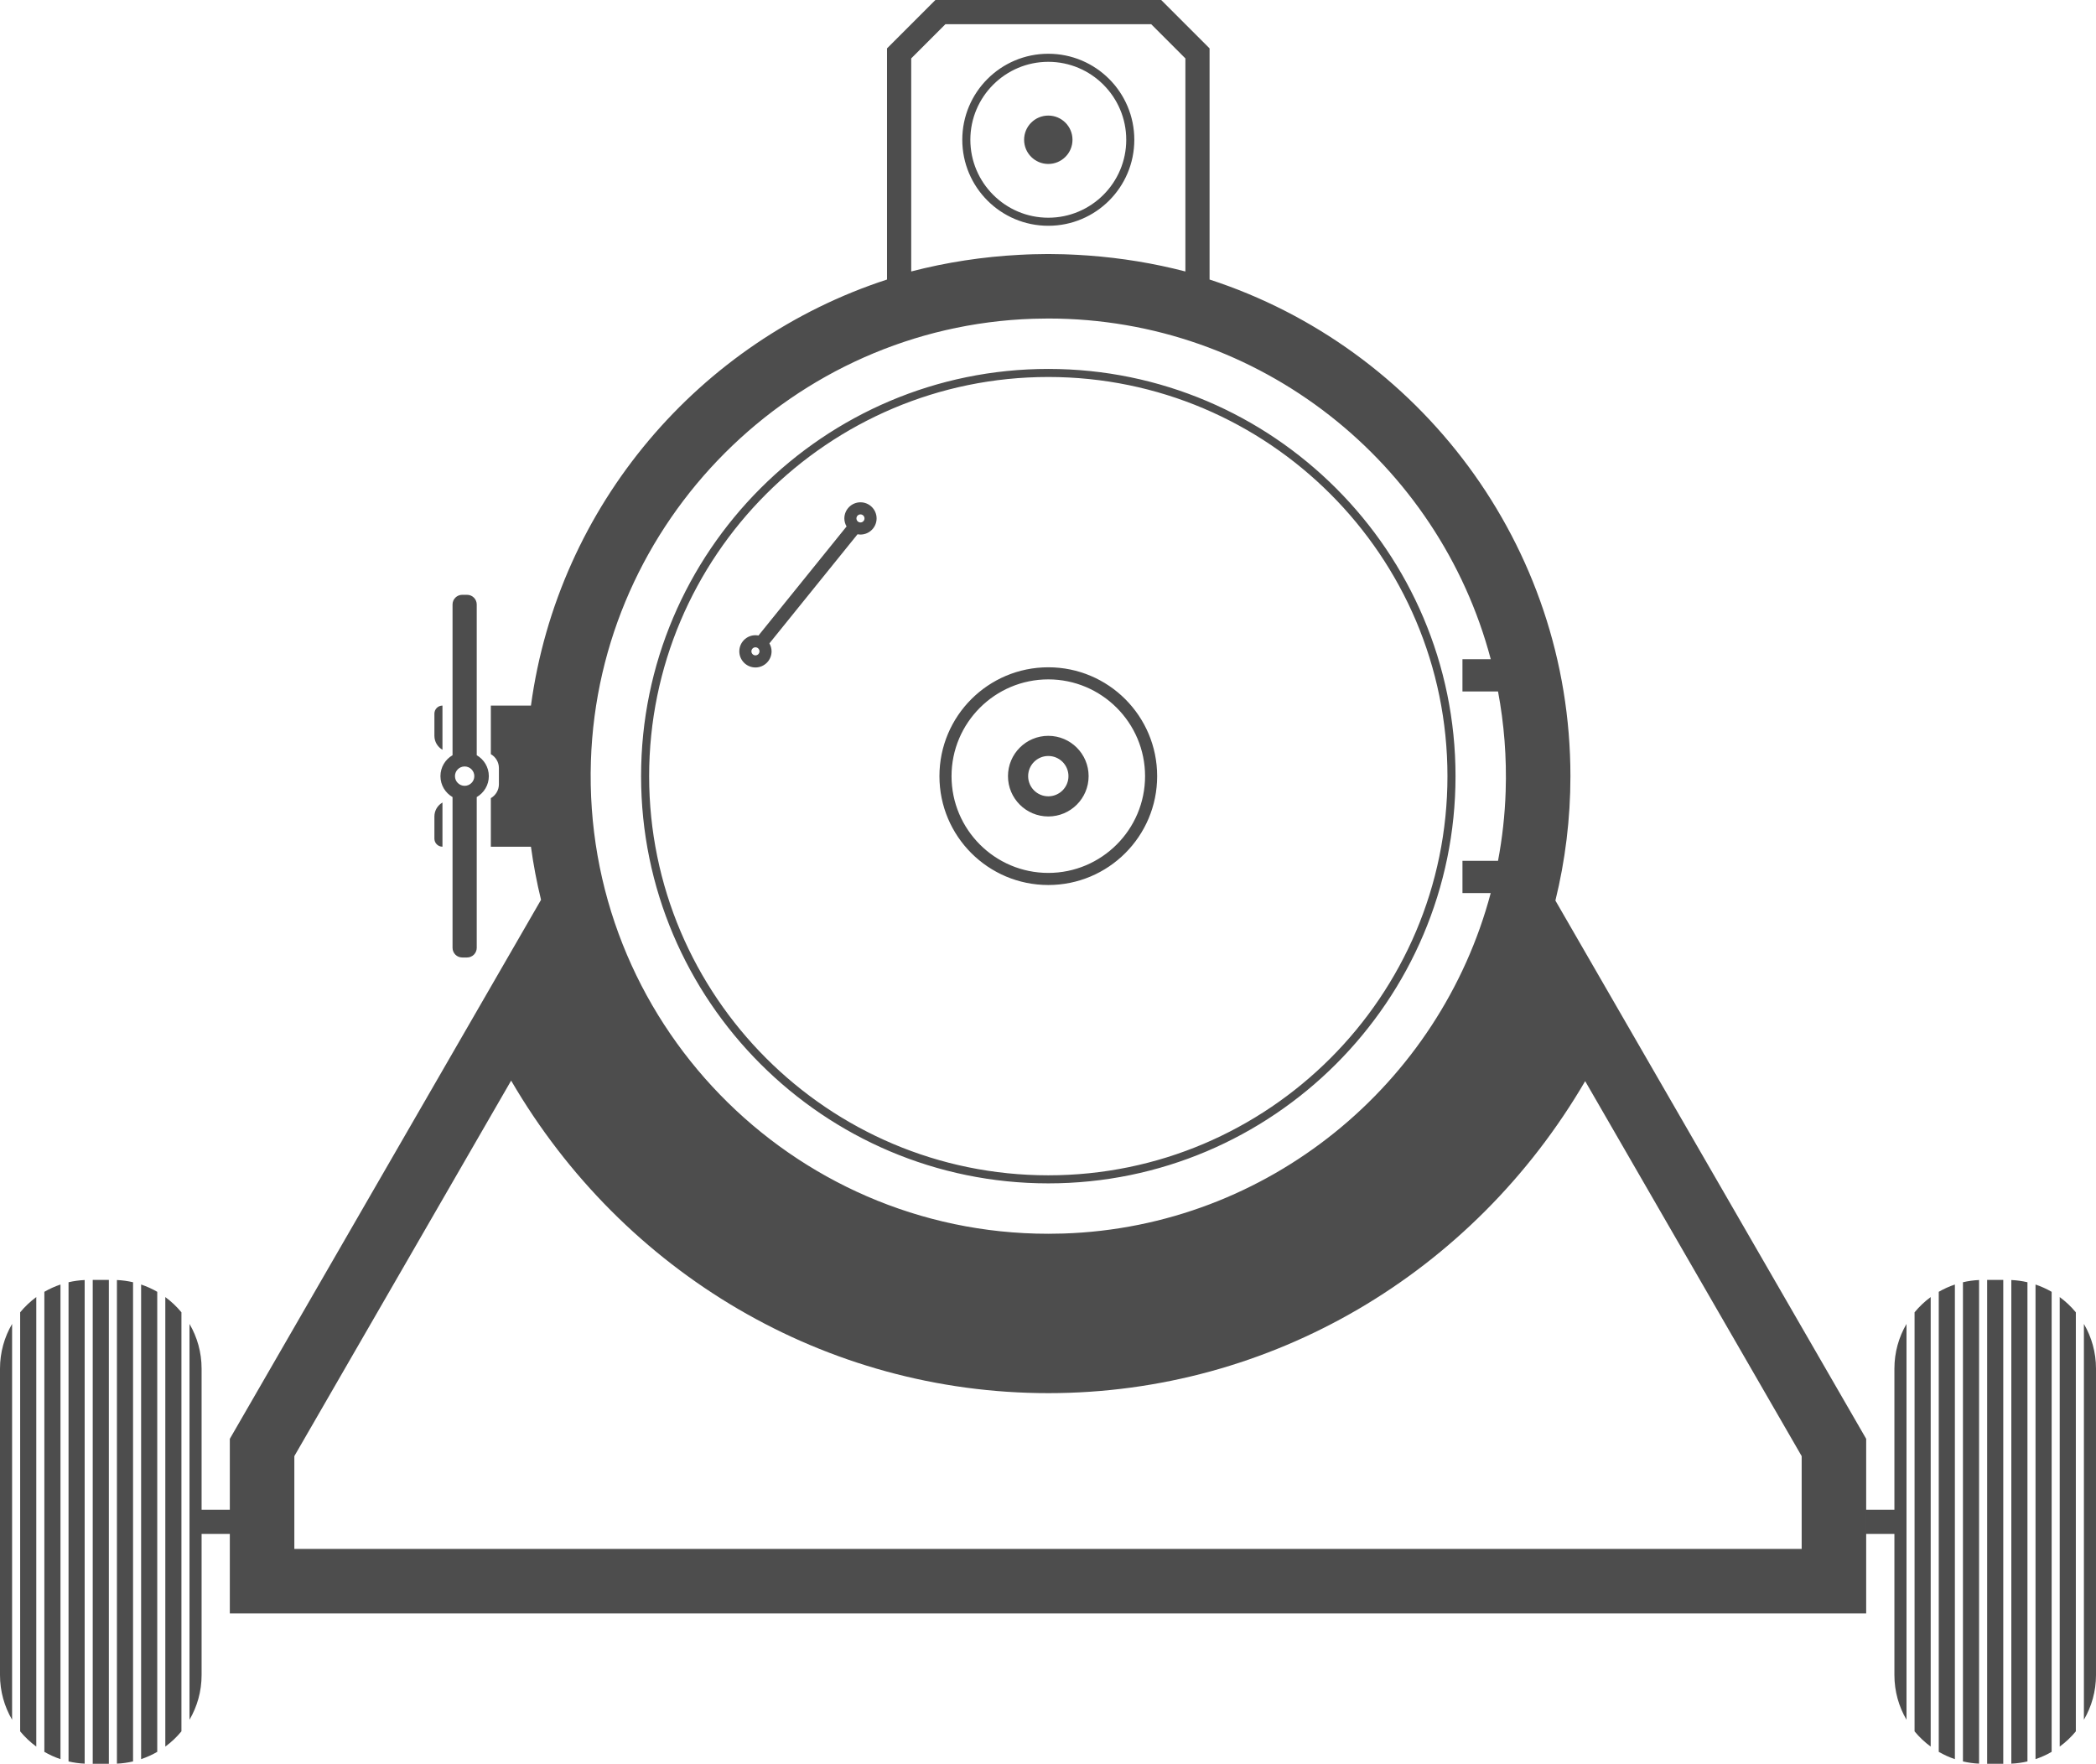
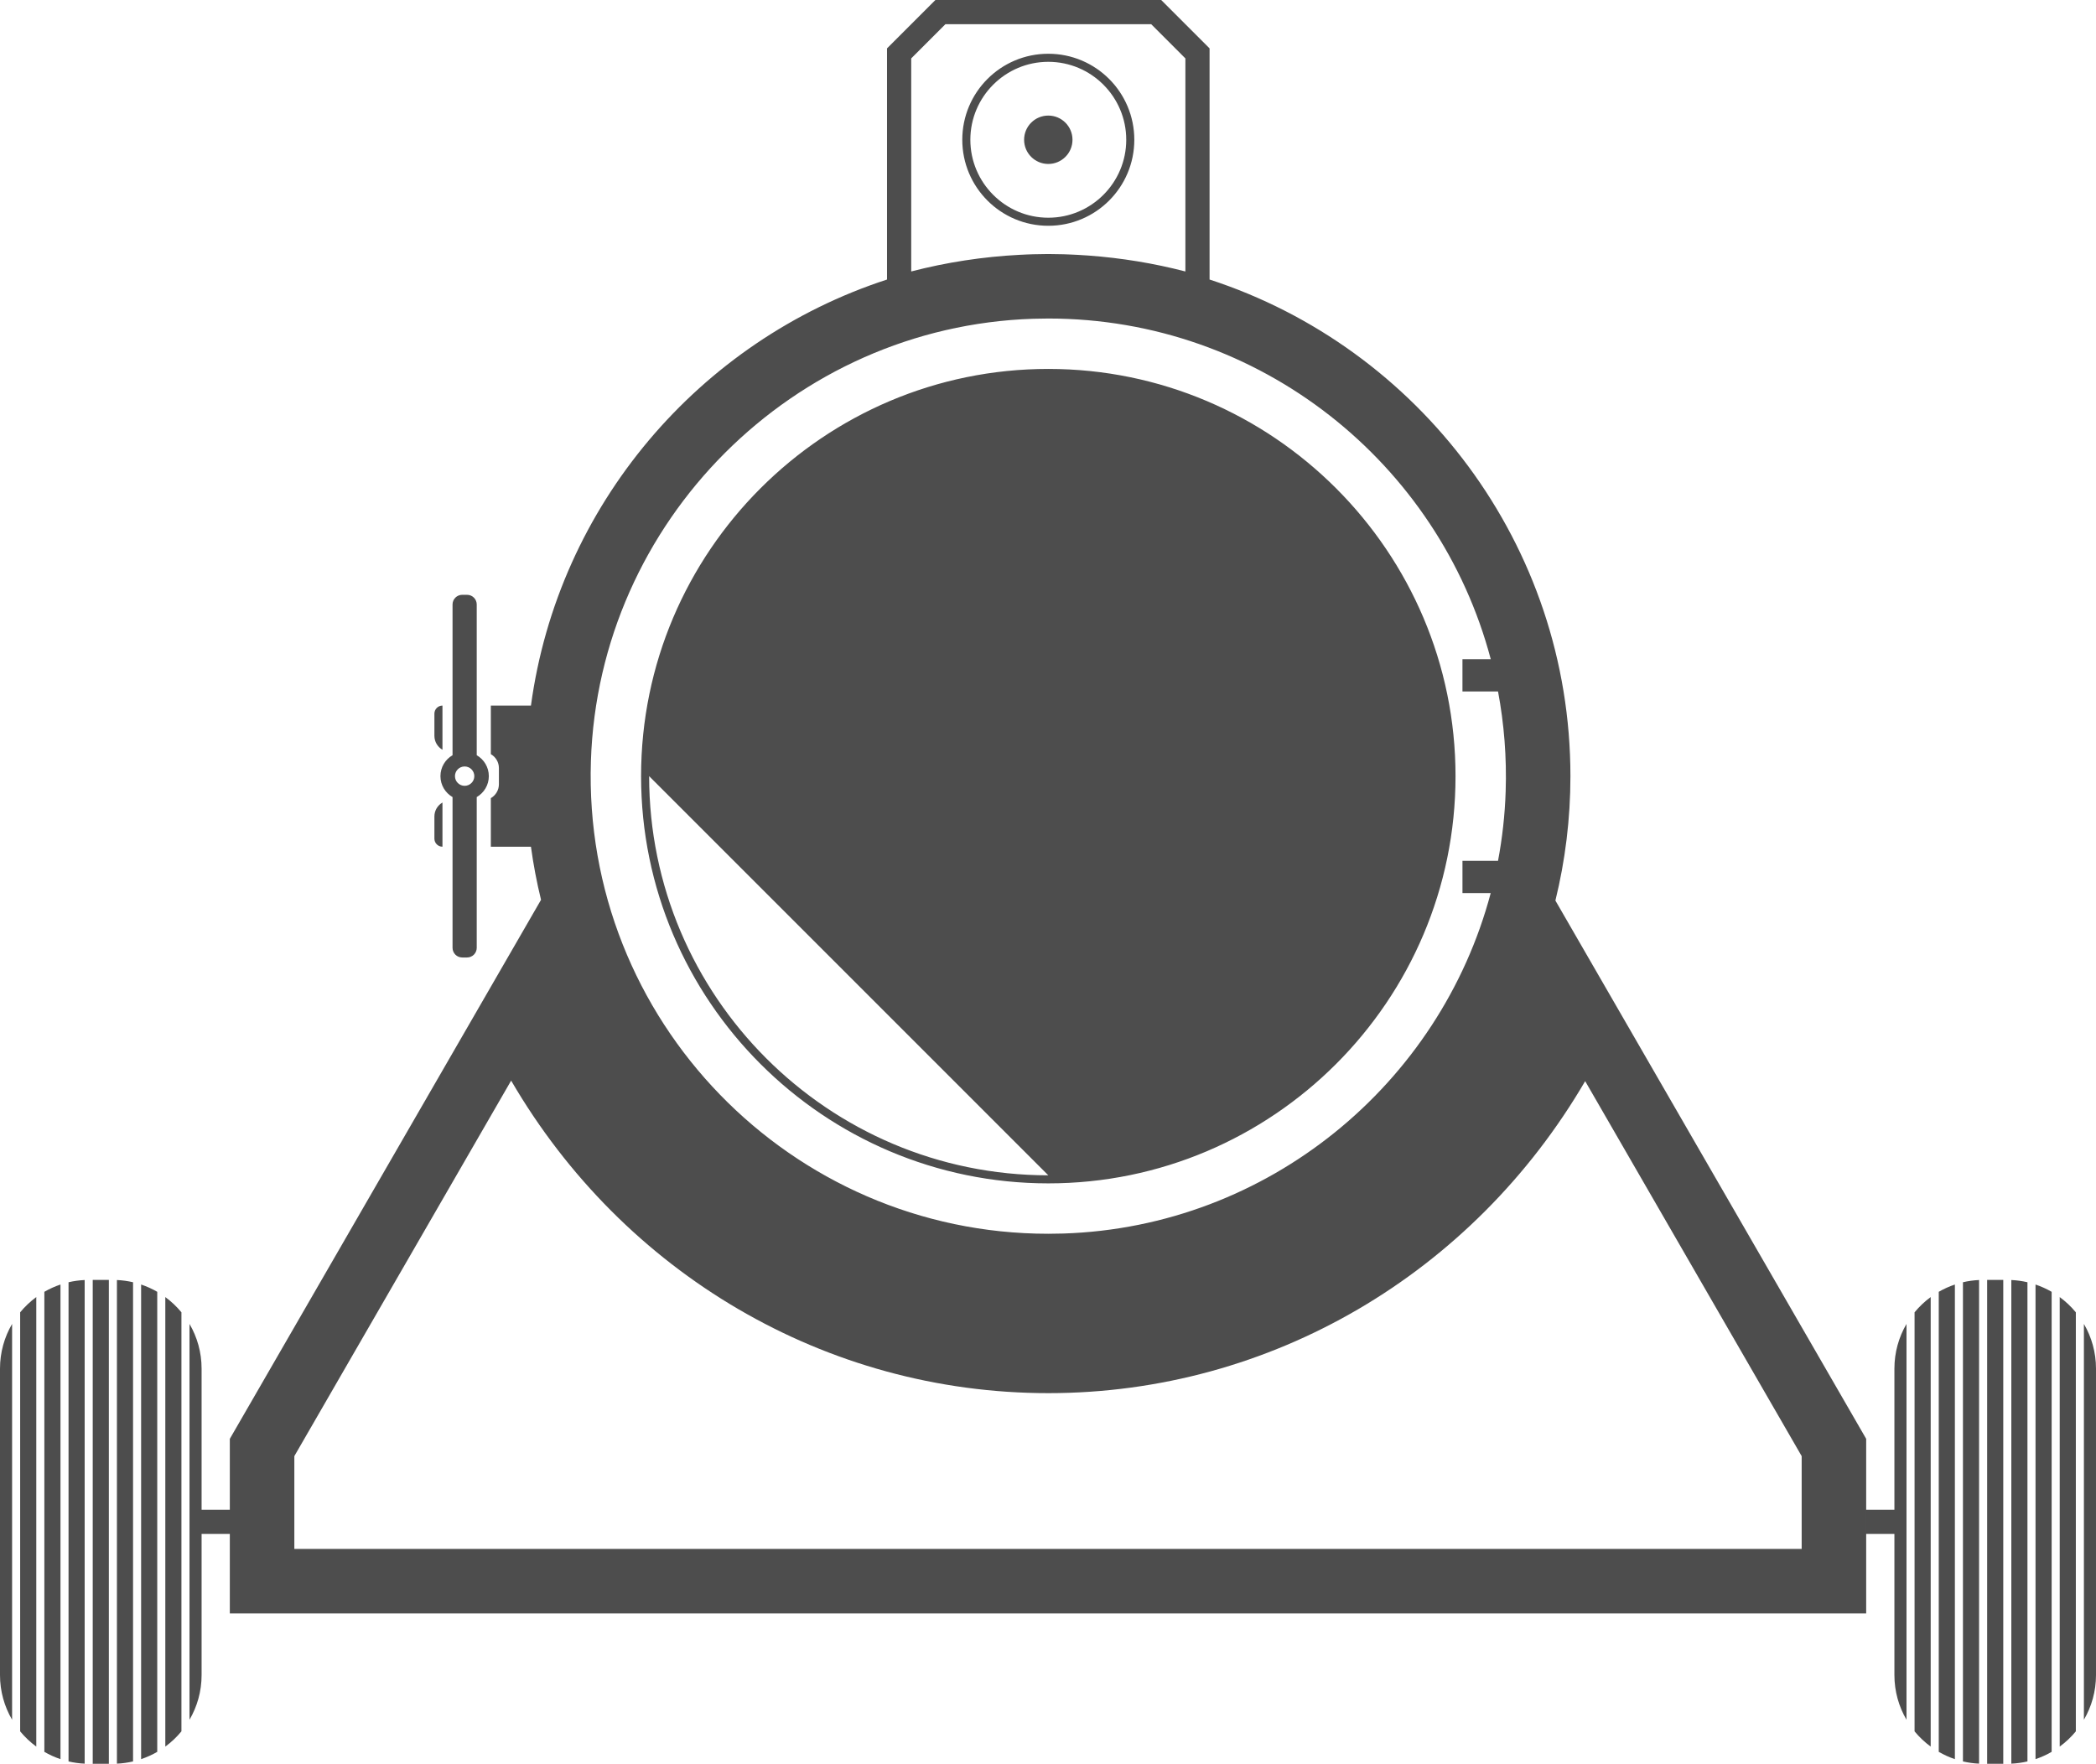
<svg xmlns="http://www.w3.org/2000/svg" viewBox="0 0 519.852 437.446">
  <defs>
    <style type="text/css">
      :root {
        --standardna-boja-ikonice: #4d4d4d;
      }

      .standardne_svg_ikonice {
          fill: #4d4d4d;
      }
    </style>
  </defs>
-   <path class="standardne_svg_ikonice" d="M260,40.665c-3.314,0-6-2.686-6-6s2.686-6,6-6,6,2.686,6,6-2.687,6-6,6ZM41,321.7v111.49c1.485-1.09,2.831-2.36,4-3.781v-103.928c-1.169-1.421-2.515-2.691-4-3.781Zm-36,3.781v103.928c1.169,1.421,2.515,2.691,4,3.781v-111.49c-1.485,1.09-2.831,2.36-4,3.781Zm30,110.82c1.401-.47,2.74-1.077,4-1.807v-114.099c-1.26-.729-2.599-1.336-4-1.806v117.712ZM109.741,210v-10.957c-1.194,.691-2,1.977-2,3.456v5.5c0,1.104,.896,2,2,2Zm-.5-17.5c0-2.219,1.208-4.153,3-5.191v-37.384c0-1.326,1.074-2.4,2.4-2.4h1.2c1.326,0,2.4,1.074,2.4,2.4v37.384c1.792,1.038,3,2.971,3,5.191s-1.208,4.153-3,5.191v37.385c0,1.325-1.075,2.4-2.4,2.4h-1.2c-1.326,0-2.4-1.074-2.4-2.4v-37.385c-1.792-1.038-3-2.971-3-5.191Zm3.6,0c0,1.326,1.075,2.4,2.4,2.4s2.4-1.075,2.4-2.4-1.075-2.4-2.4-2.4-2.4,1.074-2.4,2.4ZM0,415.446c0,4.044,1.096,7.83,3,11.086v-98.172c-1.904,3.256-3,7.042-3,11.086v76ZM109.741,185.956v-10.956c-1.104,0-2,.895-2,2v5.5c0,1.479,.806,2.765,2,3.456ZM11,434.495c1.26,.729,2.598,1.336,4,1.807v-117.712c-1.402,.47-2.74,1.077-4,1.806v114.099Zm12,2.951h4v-120h-4v120Zm6-.025c1.37-.061,2.706-.251,4-.552v-118.845c-1.294-.301-2.63-.491-4-.552v119.949Zm-12-.552c1.294,.301,2.63,.491,4,.552v-119.949c-1.37,.061-2.706,.251-4,.552v118.845ZM260,55.998c-11.782,0-21.333-9.551-21.333-21.333s9.551-21.333,21.333-21.333,21.333,9.551,21.333,21.333-9.551,21.333-21.333,21.333Zm0-2c10.66,0,19.333-8.673,19.333-19.333s-8.673-19.333-19.333-19.333-19.333,8.673-19.333,19.333,8.673,19.333,19.333,19.333Zm232.852,383.448h4v-120h-4v120Zm-6-.578c1.294,.301,2.63,.491,4,.552v-119.949c-1.37,.061-2.706,.251-4,.552v118.845Zm12,.552c1.37-.061,2.706-.251,4-.552v-118.845c-1.294-.301-2.63-.491-4-.552v119.949Zm-18-2.925c1.26,.729,2.598,1.336,4,1.807v-117.712c-1.402,.47-2.74,1.077-4,1.806v114.099ZM250,192.5c0-5.523,4.477-10,10-10s10,4.477,10,10-4.477,10-10,10-10-4.477-10-10Zm5,0c0,2.761,2.238,5,5,5s5-2.239,5-5-2.239-5-5-5-5,2.239-5,5Zm255.852,129.2v111.49c1.485-1.09,2.831-2.36,4-3.781v-103.928c-1.169-1.421-2.515-2.691-4-3.781Zm-6,114.601c1.402-.47,2.74-1.077,4-1.807v-114.099c-1.26-.729-2.598-1.336-4-1.806v117.712Zm12-107.942v98.172c1.904-3.256,3-7.042,3-11.086v-76c0-4.044-1.096-7.83-3-11.086Zm-42-2.878v103.928c1.169,1.421,2.514,2.691,4,3.781v-111.49c-1.486,1.09-2.831,2.36-4,3.781ZM159,192.5c0-55.691,45.309-101,101-101s101,45.309,101,101-45.308,101-101,101-101-45.309-101-101Zm2,0c0,54.589,44.412,99,99,99s99-44.411,99-99-44.411-99-99-99-99,44.411-99,99Zm72,0c0-14.912,12.088-27,27-27s27,12.088,27,27-12.088,27-27,27-27-12.088-27-27Zm3,0c0,13.234,10.766,24,24,24s24-10.766,24-24-10.766-24-24-24-24,10.766-24,24Zm-48.634-26.955c-2.206,0-4-1.794-4-4s1.794-4,4-4c.257,0,.507,.029,.751,.076l21.85-27.052c-.341-.588-.551-1.262-.551-1.99,0-2.206,1.794-4,4-4s4,1.794,4,4-1.794,4-4,4c-.249,0-.491-.03-.728-.074l-21.863,27.068c.334,.584,.541,1.251,.541,1.972,0,2.206-1.795,4-4,4Zm25.049-36.966c0,.552,.449,1,1,1s1-.448,1-1-.449-1-1-1-1,.448-1,1Zm-24.049,32.966c0-.552-.449-1-1-1s-1,.448-1,1,.448,1,1,1,1-.448,1-1Zm281.487,212.901h-7v6h7v35c0,4.044,1.096,7.83,3,11.086v-98.172c-1.904,3.256-3,7.042-3,11.086v35Zm-84.078-151.086l77.077,133.502v5.194h0v38.107H57v-19.717h-7v35c0,4.044-1.096,7.83-3,11.086v-98.172c1.904,3.256,3,7.042,3,11.086v35h7v-12.389h0v-5.195l77.187-133.691s0,.002,0,.003c-1.052-4.312-1.895-8.706-2.501-13.173h-9.946v-12.044c1.194-.691,2-1.977,2-3.456v-4c0-1.479-.806-2.765-2-3.456v-12.043h9.946c6.743-49.697,41.786-90.523,88.313-105.671V12c4.686-4.686,7.313-7.314,12-12h56c4.686,4.686,7.313,7.314,12,12v57.329c51.892,16.89,89.501,65.713,89.5,123.174,0,10.631-1.298,20.963-3.726,30.856ZM226,67.327c8.786-2.281,17.782-3.651,26.883-4.126,.611-.033,1.224-.063,1.837-.087,.509-.02,1.017-.04,1.526-.054,1.232-.035,2.467-.059,3.707-.06h.03c1.279,0,2.552,.024,3.821,.061,.536,.015,1.07,.039,1.605,.061,.644,.026,1.285,.055,1.926,.091,.846,.046,1.689,.099,2.533,.16,.04,.003,.079,.006,.119,.01,8.127,.597,16.155,1.906,24.013,3.946V14.485l-8.485-8.485h-51.029l-8.485,8.485v52.842Zm34,238.673c1.248,0,2.506-.02,3.762-.061,50.786-1.651,93.395-37.089,105.966-84.439h-7.006v-8h8.819c1.059-5.614,1.707-11.368,1.897-17.234,.276-8.485-.392-16.771-1.894-24.766h-8.823v-8h7.021c-12.849-48.583-57.176-84.5-109.743-84.5-1.248,0-2.507,.02-3.765,.061-59.474,1.934-107.74,50.201-109.675,109.674-2.091,64.296,49.601,117.264,113.439,117.264Zm133.155-37.858c-27.832,47.67-77.911,77.386-133.152,77.386s-105.425-29.765-133.229-77.516l-53.772,93.137v23.014H446.852v-23.014l-53.697-93.007Z" />
+   <path class="standardne_svg_ikonice" d="M260,40.665c-3.314,0-6-2.686-6-6s2.686-6,6-6,6,2.686,6,6-2.687,6-6,6ZM41,321.7v111.49c1.485-1.09,2.831-2.36,4-3.781v-103.928c-1.169-1.421-2.515-2.691-4-3.781Zm-36,3.781v103.928c1.169,1.421,2.515,2.691,4,3.781v-111.49c-1.485,1.09-2.831,2.36-4,3.781Zm30,110.82c1.401-.47,2.74-1.077,4-1.807v-114.099c-1.26-.729-2.599-1.336-4-1.806v117.712ZM109.741,210v-10.957c-1.194,.691-2,1.977-2,3.456v5.5c0,1.104,.896,2,2,2Zm-.5-17.5c0-2.219,1.208-4.153,3-5.191v-37.384c0-1.326,1.074-2.4,2.4-2.4h1.2c1.326,0,2.4,1.074,2.4,2.4v37.384c1.792,1.038,3,2.971,3,5.191s-1.208,4.153-3,5.191v37.385c0,1.325-1.075,2.4-2.4,2.4h-1.2c-1.326,0-2.4-1.074-2.4-2.4v-37.385c-1.792-1.038-3-2.971-3-5.191Zm3.6,0c0,1.326,1.075,2.4,2.4,2.4s2.4-1.075,2.4-2.4-1.075-2.4-2.4-2.4-2.4,1.074-2.4,2.4ZM0,415.446c0,4.044,1.096,7.83,3,11.086v-98.172c-1.904,3.256-3,7.042-3,11.086v76ZM109.741,185.956v-10.956c-1.104,0-2,.895-2,2v5.5c0,1.479,.806,2.765,2,3.456ZM11,434.495c1.26,.729,2.598,1.336,4,1.807v-117.712c-1.402,.47-2.74,1.077-4,1.806v114.099Zm12,2.951h4v-120h-4v120Zm6-.025c1.37-.061,2.706-.251,4-.552v-118.845c-1.294-.301-2.63-.491-4-.552v119.949Zm-12-.552c1.294,.301,2.63,.491,4,.552v-119.949c-1.37,.061-2.706,.251-4,.552v118.845ZM260,55.998c-11.782,0-21.333-9.551-21.333-21.333s9.551-21.333,21.333-21.333,21.333,9.551,21.333,21.333-9.551,21.333-21.333,21.333Zm0-2c10.66,0,19.333-8.673,19.333-19.333s-8.673-19.333-19.333-19.333-19.333,8.673-19.333,19.333,8.673,19.333,19.333,19.333Zm232.852,383.448h4v-120h-4v120Zm-6-.578c1.294,.301,2.63,.491,4,.552v-119.949c-1.37,.061-2.706,.251-4,.552v118.845Zm12,.552c1.37-.061,2.706-.251,4-.552v-118.845c-1.294-.301-2.63-.491-4-.552v119.949Zm-18-2.925c1.26,.729,2.598,1.336,4,1.807v-117.712c-1.402,.47-2.74,1.077-4,1.806v114.099ZM250,192.5c0-5.523,4.477-10,10-10s10,4.477,10,10-4.477,10-10,10-10-4.477-10-10Zm5,0c0,2.761,2.238,5,5,5s5-2.239,5-5-2.239-5-5-5-5,2.239-5,5Zm255.852,129.2v111.49c1.485-1.09,2.831-2.36,4-3.781v-103.928c-1.169-1.421-2.515-2.691-4-3.781Zm-6,114.601c1.402-.47,2.74-1.077,4-1.807v-114.099c-1.26-.729-2.598-1.336-4-1.806v117.712Zm12-107.942v98.172c1.904-3.256,3-7.042,3-11.086v-76c0-4.044-1.096-7.83-3-11.086Zm-42-2.878v103.928c1.169,1.421,2.514,2.691,4,3.781v-111.49c-1.486,1.09-2.831,2.36-4,3.781ZM159,192.5c0-55.691,45.309-101,101-101s101,45.309,101,101-45.308,101-101,101-101-45.309-101-101Zm2,0c0,54.589,44.412,99,99,99Zm72,0c0-14.912,12.088-27,27-27s27,12.088,27,27-12.088,27-27,27-27-12.088-27-27Zm3,0c0,13.234,10.766,24,24,24s24-10.766,24-24-10.766-24-24-24-24,10.766-24,24Zm-48.634-26.955c-2.206,0-4-1.794-4-4s1.794-4,4-4c.257,0,.507,.029,.751,.076l21.85-27.052c-.341-.588-.551-1.262-.551-1.99,0-2.206,1.794-4,4-4s4,1.794,4,4-1.794,4-4,4c-.249,0-.491-.03-.728-.074l-21.863,27.068c.334,.584,.541,1.251,.541,1.972,0,2.206-1.795,4-4,4Zm25.049-36.966c0,.552,.449,1,1,1s1-.448,1-1-.449-1-1-1-1,.448-1,1Zm-24.049,32.966c0-.552-.449-1-1-1s-1,.448-1,1,.448,1,1,1,1-.448,1-1Zm281.487,212.901h-7v6h7v35c0,4.044,1.096,7.83,3,11.086v-98.172c-1.904,3.256-3,7.042-3,11.086v35Zm-84.078-151.086l77.077,133.502v5.194h0v38.107H57v-19.717h-7v35c0,4.044-1.096,7.83-3,11.086v-98.172c1.904,3.256,3,7.042,3,11.086v35h7v-12.389h0v-5.195l77.187-133.691s0,.002,0,.003c-1.052-4.312-1.895-8.706-2.501-13.173h-9.946v-12.044c1.194-.691,2-1.977,2-3.456v-4c0-1.479-.806-2.765-2-3.456v-12.043h9.946c6.743-49.697,41.786-90.523,88.313-105.671V12c4.686-4.686,7.313-7.314,12-12h56c4.686,4.686,7.313,7.314,12,12v57.329c51.892,16.89,89.501,65.713,89.5,123.174,0,10.631-1.298,20.963-3.726,30.856ZM226,67.327c8.786-2.281,17.782-3.651,26.883-4.126,.611-.033,1.224-.063,1.837-.087,.509-.02,1.017-.04,1.526-.054,1.232-.035,2.467-.059,3.707-.06h.03c1.279,0,2.552,.024,3.821,.061,.536,.015,1.07,.039,1.605,.061,.644,.026,1.285,.055,1.926,.091,.846,.046,1.689,.099,2.533,.16,.04,.003,.079,.006,.119,.01,8.127,.597,16.155,1.906,24.013,3.946V14.485l-8.485-8.485h-51.029l-8.485,8.485v52.842Zm34,238.673c1.248,0,2.506-.02,3.762-.061,50.786-1.651,93.395-37.089,105.966-84.439h-7.006v-8h8.819c1.059-5.614,1.707-11.368,1.897-17.234,.276-8.485-.392-16.771-1.894-24.766h-8.823v-8h7.021c-12.849-48.583-57.176-84.5-109.743-84.5-1.248,0-2.507,.02-3.765,.061-59.474,1.934-107.74,50.201-109.675,109.674-2.091,64.296,49.601,117.264,113.439,117.264Zm133.155-37.858c-27.832,47.67-77.911,77.386-133.152,77.386s-105.425-29.765-133.229-77.516l-53.772,93.137v23.014H446.852v-23.014l-53.697-93.007Z" />
</svg>